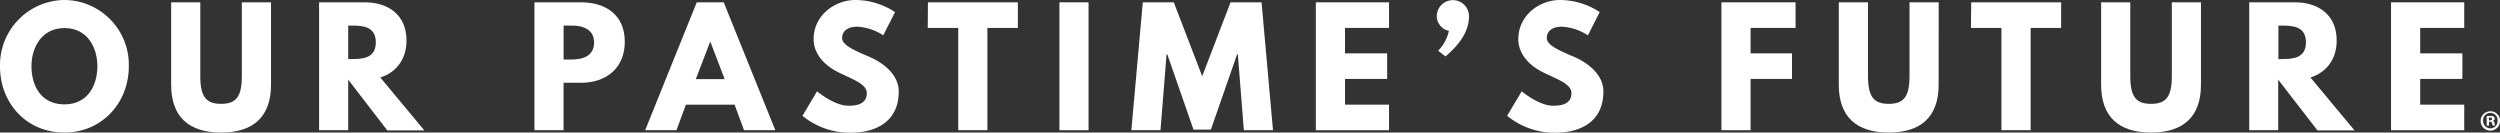
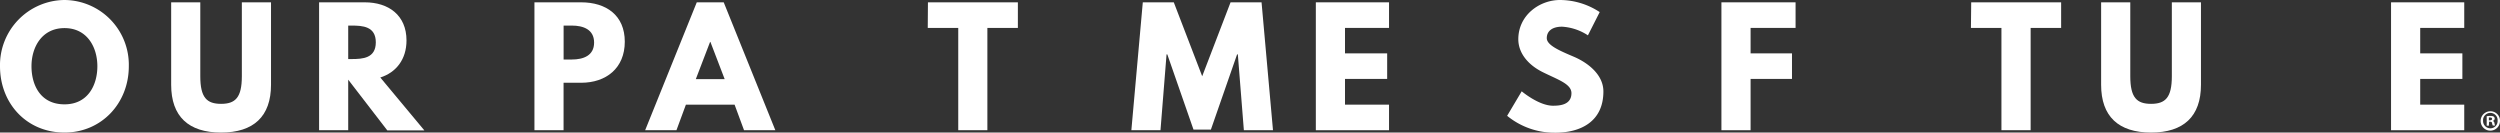
<svg xmlns="http://www.w3.org/2000/svg" viewBox="0 0 655.78 34.77">
  <rect x="0" y="0" width="655.78" height="34.77" fill="#333333" stroke="none" />
  <g fill="#fff">
    <path d="m16.92 0a17 17 0 0 1 16.87 17.36c0 9.8-7.24 17.41-16.87 17.41-9.92 0-16.92-7.61-16.92-17.41a17.08 17.08 0 0 1 16.92-17.36zm0 27.37c6.1 0 8.62-5 8.62-10s-2.69-10-8.62-10-8.66 5-8.66 10 2.39 10 8.66 10z" />
    <path d="m71.09 22.24c0 8.3-4.56 12.53-13.1 12.53s-13.09-4.23-13.09-12.53v-21.63h7.64v19.39c0 5.61 1.71 7.24 5.45 7.24s5.45-1.63 5.45-7.24v-19.39h7.65z" />
    <path d="m95.69.61c6.23 0 10.94 3.37 10.94 10 0 5-2.76 8.42-6.87 9.72l11.55 13.87h-9.72l-10.25-13.3v13.26h-7.64v-33.55zm-3.45 14.88c2.88 0 6.34-.2 6.34-4.39s-3.46-4.39-6.34-4.39h-.9v8.78z" />
    <path d="m152.43.61c6.57 0 11.46 3.39 11.46 10.33s-4.89 10.77-11.46 10.77h-4.6v12.45h-7.64v-33.55zm-2.44 15c3 0 5.85-1 5.85-4.44s-2.84-4.46-5.84-4.46h-2.16v8.91z" />
    <path d="m203.38 34.16h-8.21l-2.48-6.71h-12.77l-2.48 6.71h-8.21l13.54-33.55h7.07zm-17.03-23.16h-.09l-3.74 9.76h7.57z" />
-     <path d="m234.78 3.17-3.09 6.1a13.81 13.81 0 0 0 -6.79-2.27c-2.6 0-4 1.18-4 3s3.17 3.22 7 4.84 7.85 4.76 7.85 9.15c0 8-6.1 10.82-12.65 10.82a19.57 19.57 0 0 1 -12.6-4.43l3.82-6.43s4.47 3.78 8.21 3.78c1.67 0 4.84-.16 4.84-3.29 0-2.44-3.58-3.54-7.56-5.53s-6.39-5.13-6.39-8.62c.01-6.29 5.58-10.29 10.95-10.29a19.08 19.08 0 0 1 10.41 3.17z" />
    <path d="m243.41.61h23.59v6.71h-8v26.84h-7.64v-26.84h-8z" />
-     <path d="m285.54 34.16h-7.64v-33.55h7.64z" />
    <path d="m324.7 14.27h-.2l-6.87 19.73h-4.56l-6.87-19.73h-.2l-1.59 19.89h-7.64l3-33.55h8.13l7.45 19.39 7.44-19.39h8.13l3 33.55h-7.64z" />
    <path d="m364.36 7.32h-11.55v6.68h11.06v6.7h-11.06v6.75h11.55v6.71h-19.2v-33.55h19.2z" />
-     <path d="m385.34 4.27c0 4.43-3.21 8.05-6.18 10.53l-1.91-1.5a10.61 10.61 0 0 0 2.81-5.21 4 4 0 0 1 -3.18-3.82 4.23 4.23 0 1 1 8.46 0z" />
    <path d="m419.62 3.17-3.09 6.1a13.81 13.81 0 0 0 -6.79-2.27c-2.6 0-4 1.18-4 3s3.17 3.22 7 4.84 7.85 4.76 7.85 9.15c0 8-6.1 10.82-12.65 10.82a19.61 19.61 0 0 1 -12.6-4.43l3.82-6.43s4.47 3.78 8.21 3.78c1.67 0 4.84-.16 4.84-3.29 0-2.44-3.57-3.54-7.56-5.53s-6.38-5.13-6.38-8.62c.01-6.29 5.54-10.29 10.94-10.29a19.08 19.08 0 0 1 10.41 3.17z" />
    <path d="m471 7.32h-11.8v6.68h10.86v6.7h-10.86v13.46h-7.65v-33.55h19.45z" />
-     <path d="m508.53 22.24c0 8.3-4.56 12.53-13.1 12.53s-13.09-4.23-13.09-12.53v-21.63h7.66v19.39c0 5.61 1.7 7.24 5.44 7.24s5.45-1.63 5.45-7.24v-19.39h7.65z" />
    <path d="m517.07.61h23.59v6.71h-8v26.84h-7.66v-26.84h-8z" />
    <path d="m577.34 22.24c0 8.3-4.55 12.53-13.09 12.53s-13.1-4.23-13.1-12.53v-21.63h7.65v19.39c0 5.61 1.71 7.24 5.45 7.24s5.45-1.63 5.45-7.24v-19.39h7.64z" />
-     <path d="m602 .61c6.22 0 10.94 3.37 10.94 10 0 5-2.77 8.42-6.88 9.72l11.55 13.87h-9.72l-10.29-13.3v13.26h-7.6v-33.55zm-3.46 14.88c2.89 0 6.34-.2 6.34-4.39s-3.45-4.39-6.34-4.39h-.89v8.78z" />
    <path d="m646.4 7.32h-11.55v6.68h11.06v6.7h-11.06v6.75h11.55v6.71h-19.2v-33.55h19.2z" />
    <path d="m655.78 31.66a2.54 2.54 0 1 1 -2.53-2.47 2.48 2.48 0 0 1 2.53 2.47zm-4.44 0a1.92 1.92 0 0 0 1.93 2 1.89 1.89 0 0 0 1.88-2 1.91 1.91 0 1 0 -3.81 0zm1.52 1.3h-.57v-2.47a4.59 4.59 0 0 1 1-.08 1.61 1.61 0 0 1 .86.18.71.71 0 0 1 .24.54.64.64 0 0 1 -.51.58.73.73 0 0 1 .45.6 1.93 1.93 0 0 0 .18.62h-.62a2.65 2.65 0 0 1 -.2-.61c0-.27-.19-.39-.51-.39h-.27zm0-1.4h.27c.31 0 .57-.11.57-.37s-.17-.37-.53-.37a1.09 1.09 0 0 0 -.31 0z" />
  </g>
</svg>